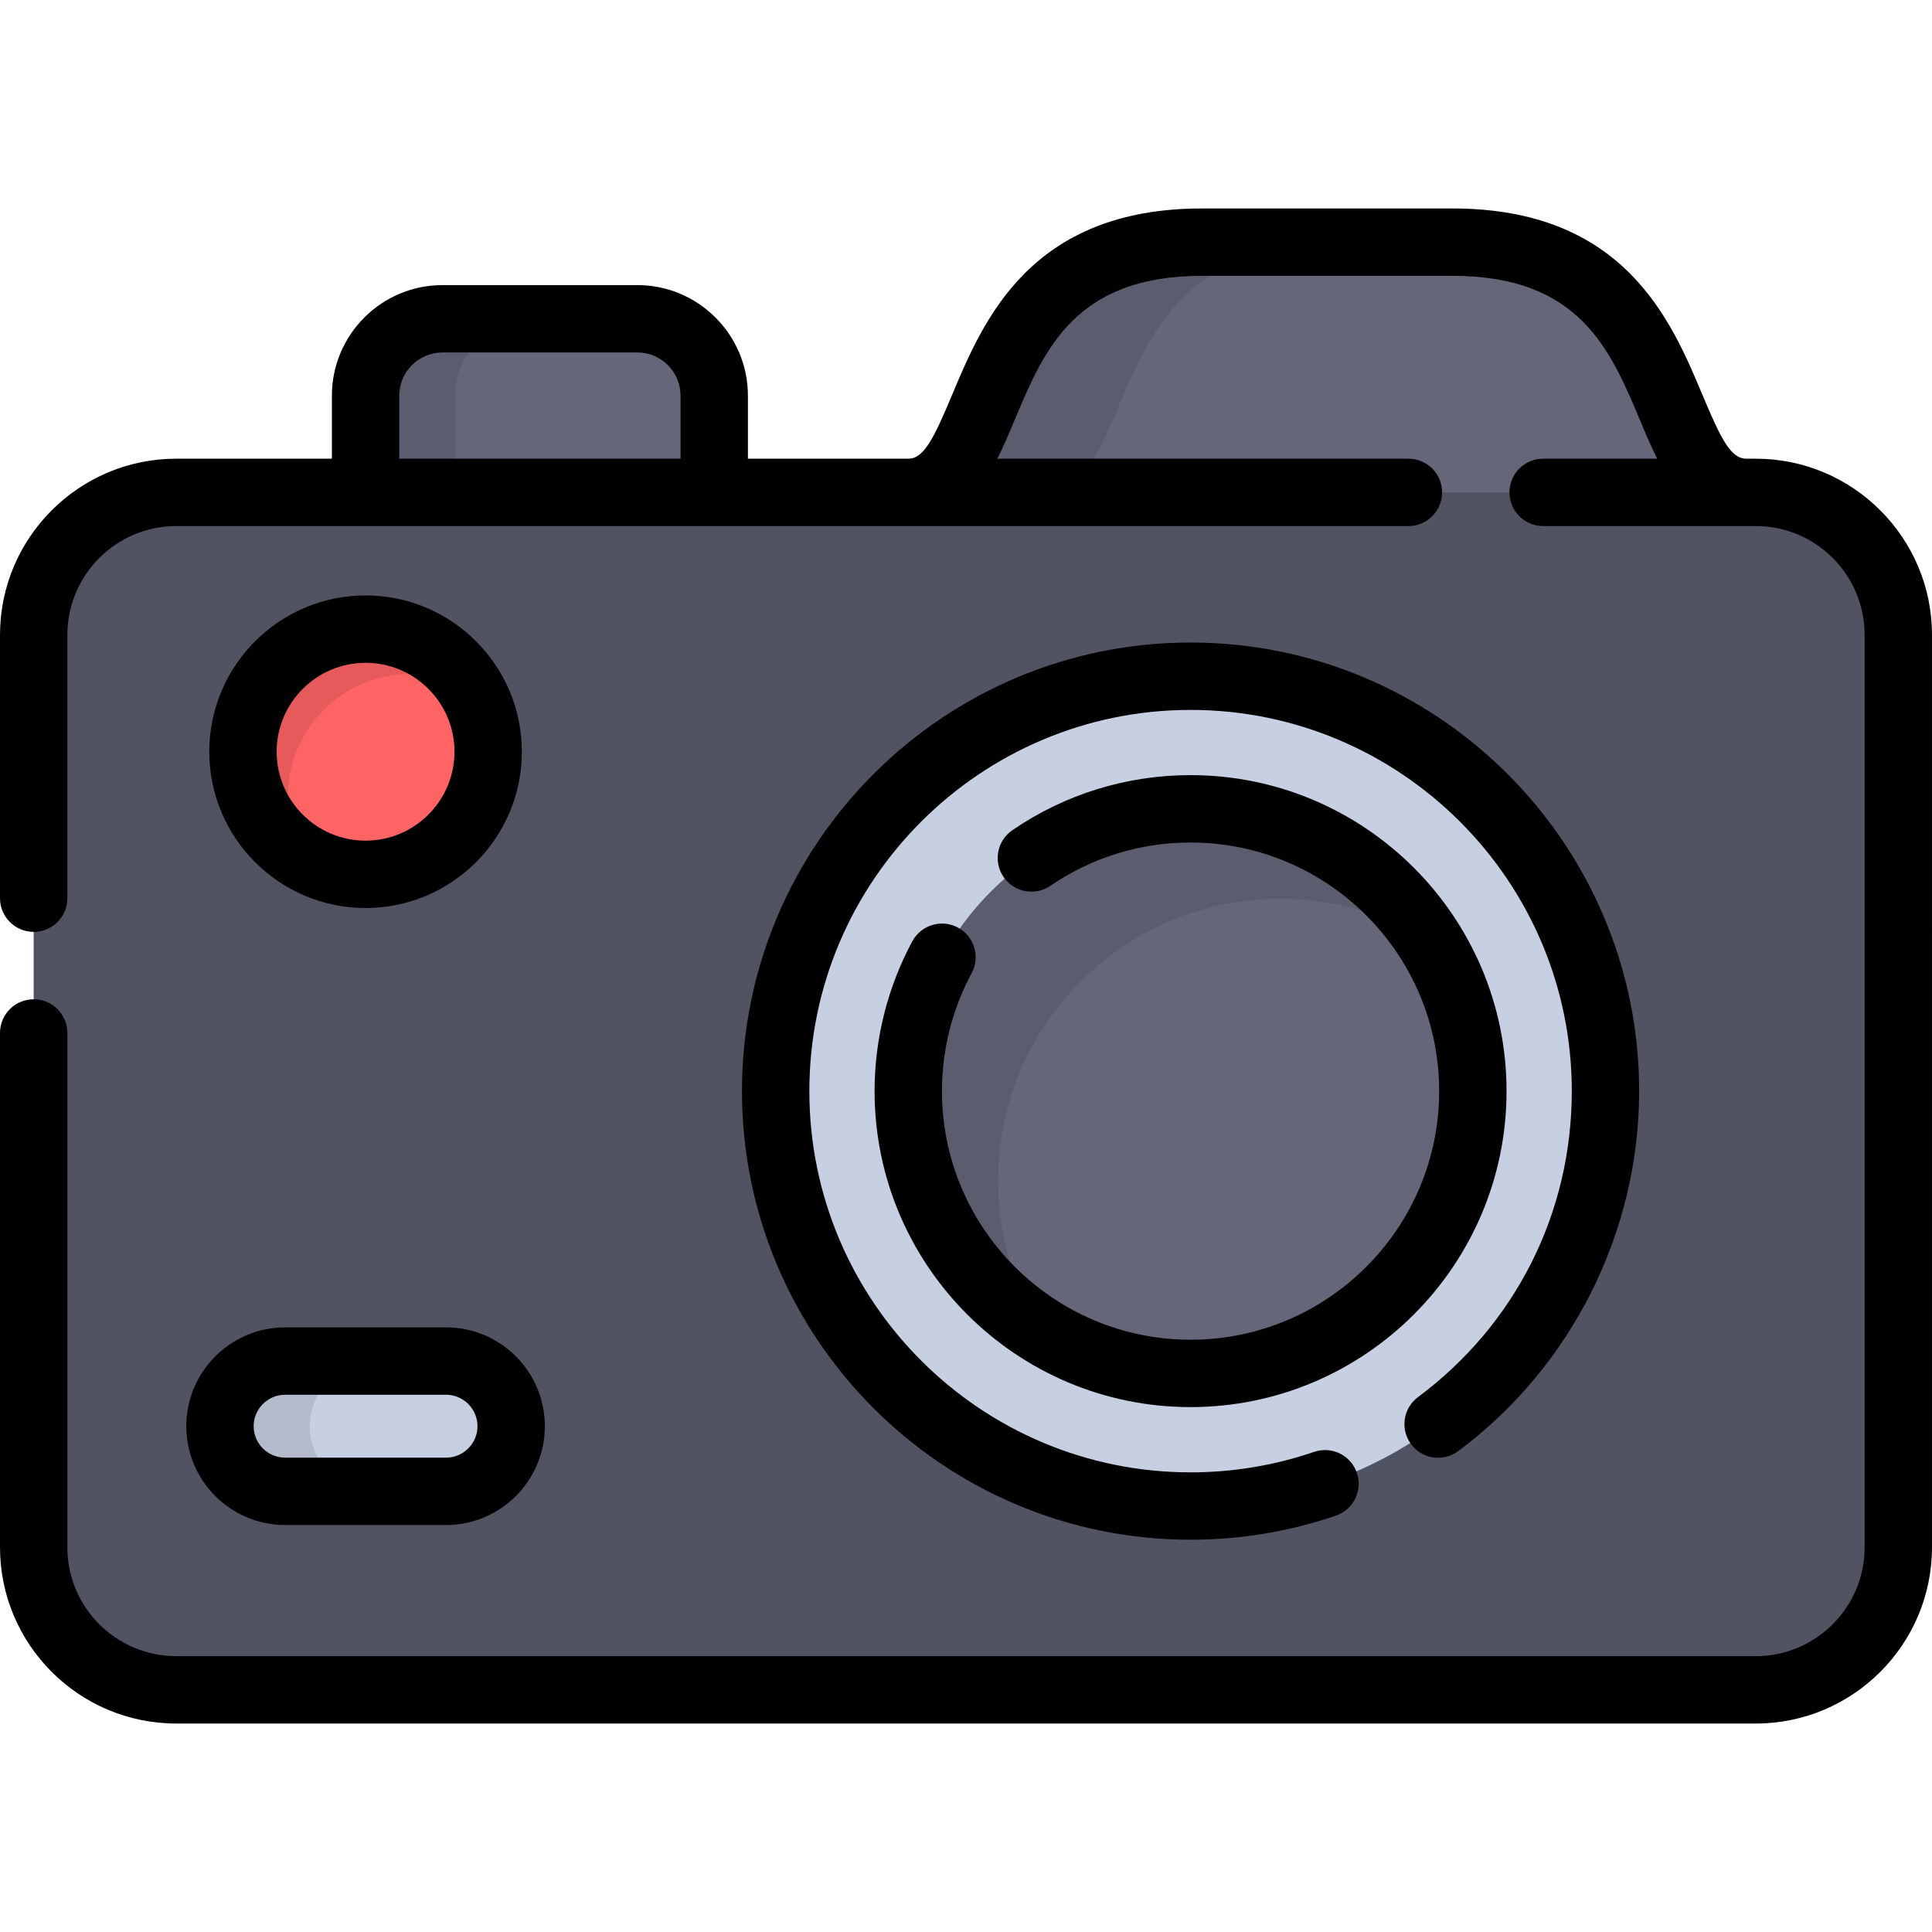
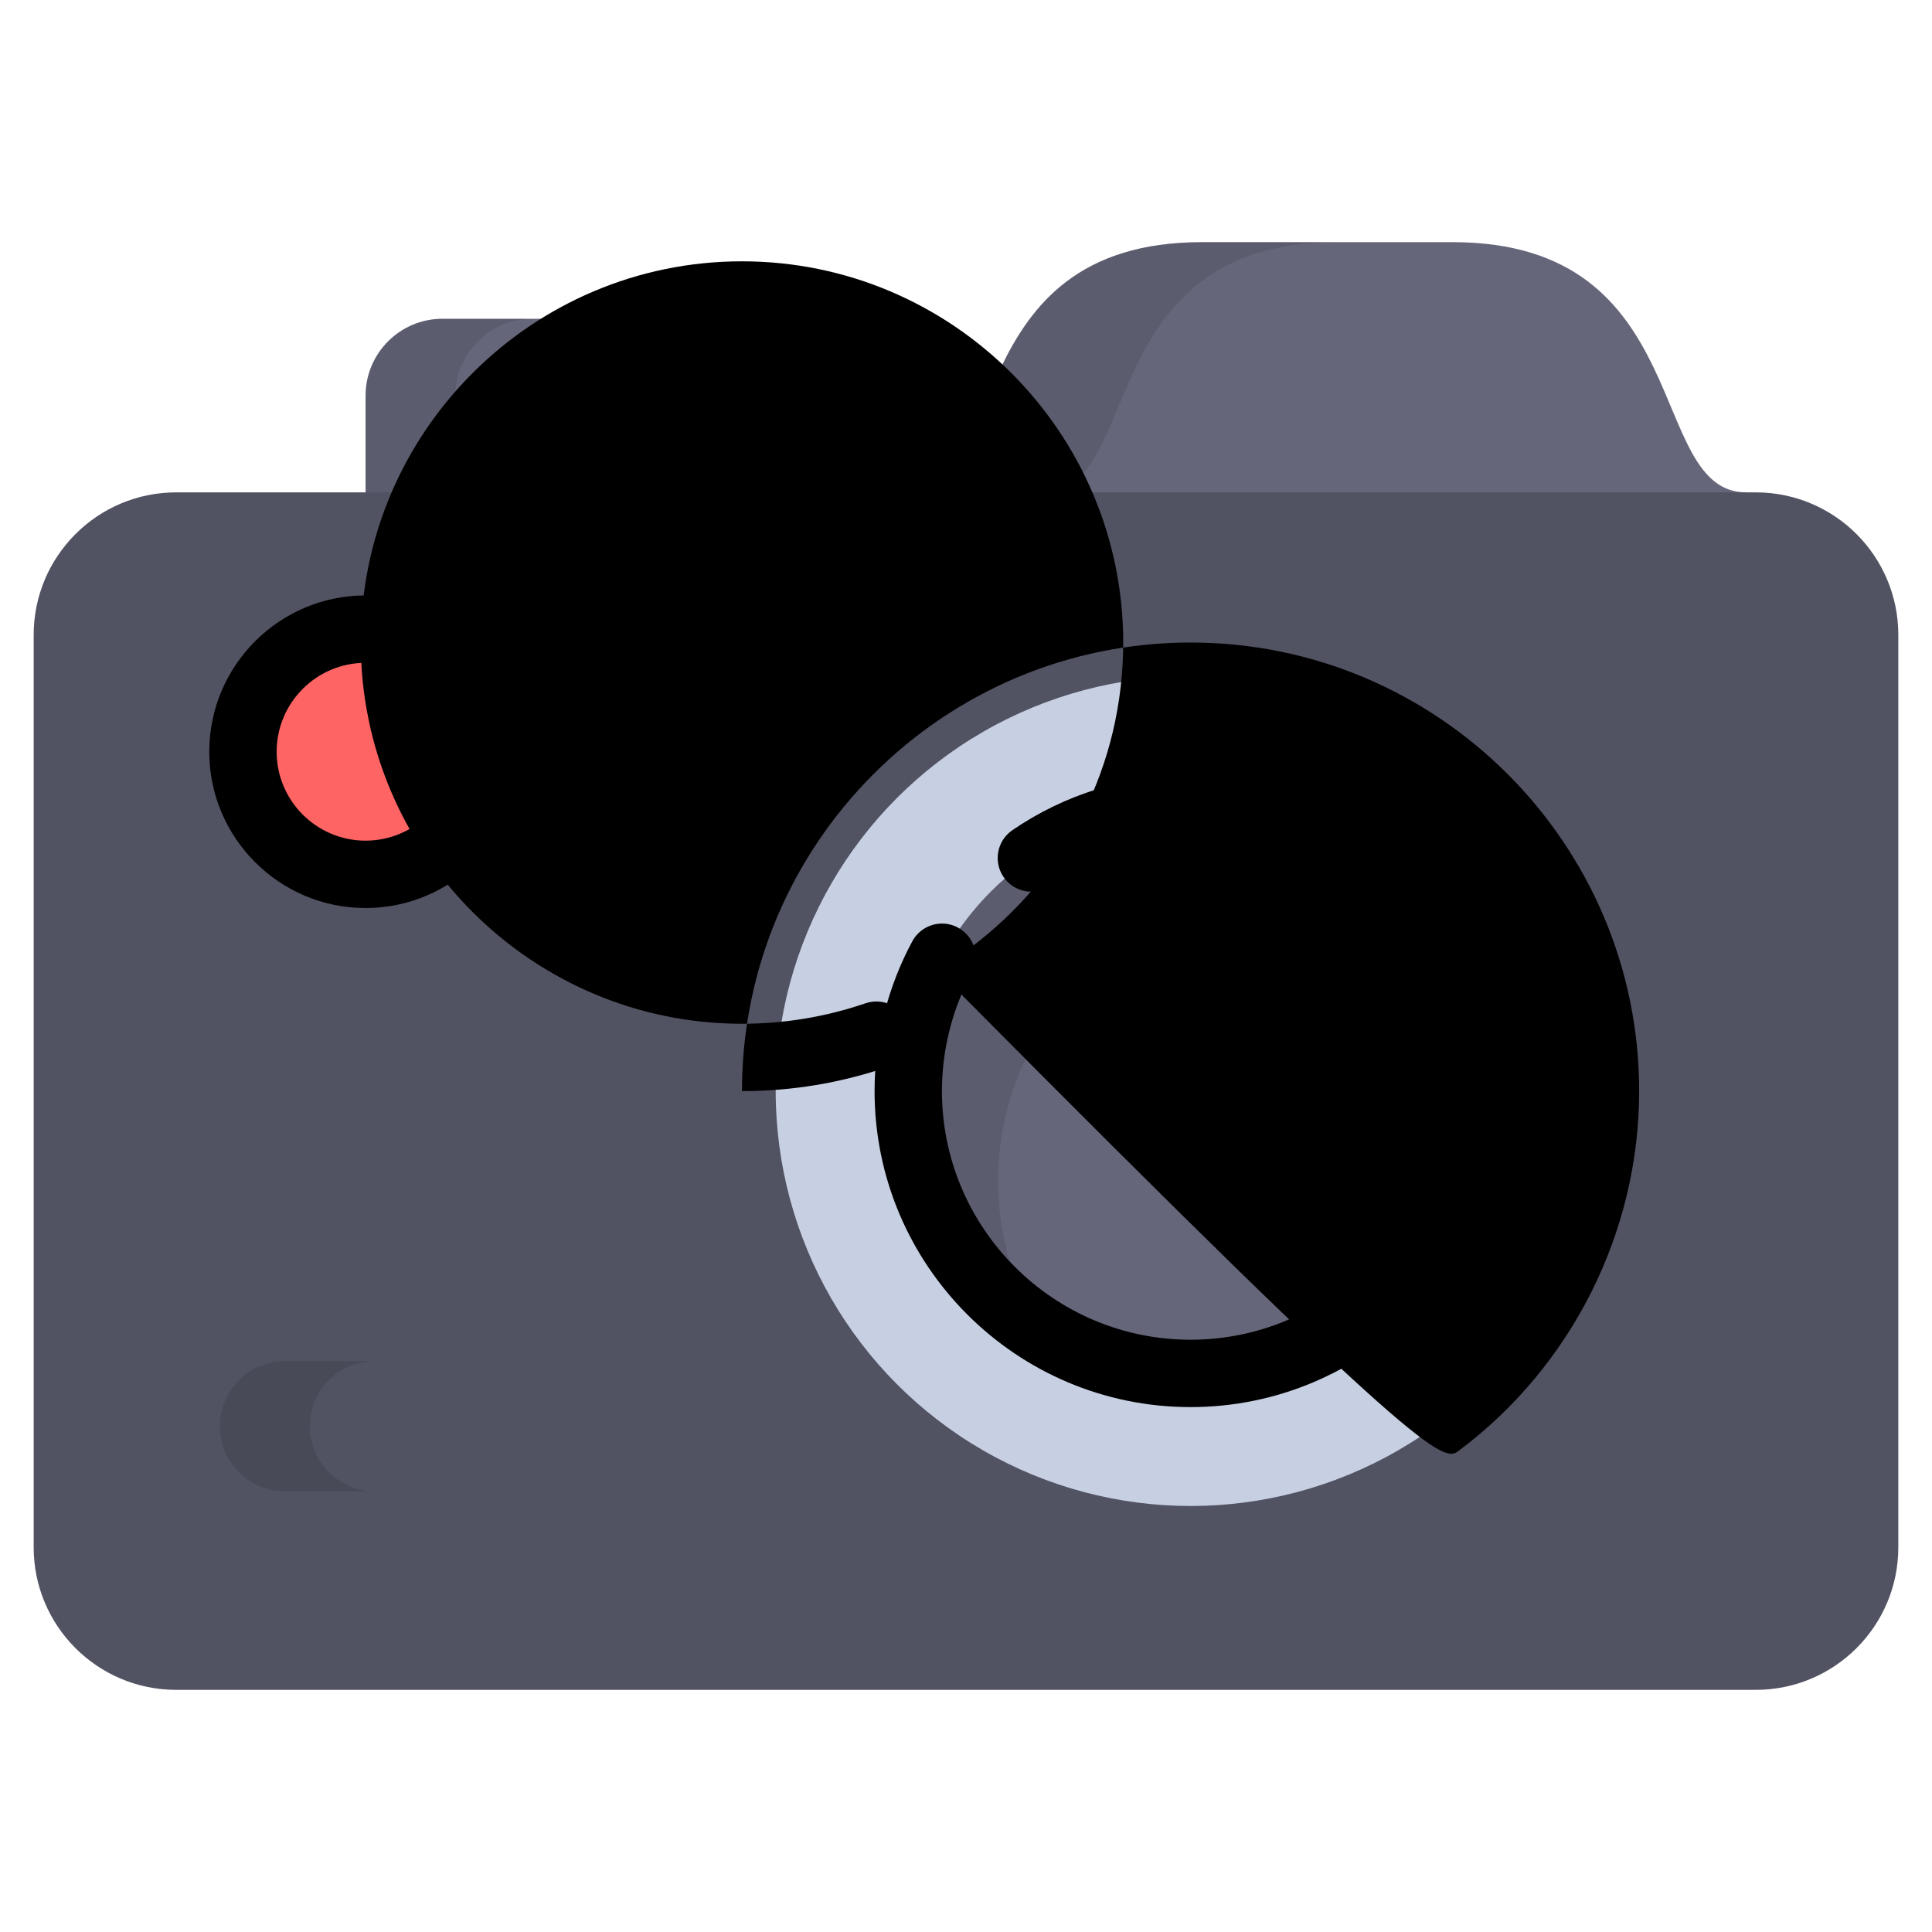
<svg xmlns="http://www.w3.org/2000/svg" height="800px" width="800px" version="1.1" id="Layer_1" viewBox="0 0 511.999 511.999" xml:space="preserve">
  <path style="fill:#65667A;" d="M168.894,84.48h-51.629c-11.258,0-20.385,9.127-20.385,20.385v61.861h92.399v-61.861  C189.279,93.606,180.152,84.48,168.894,84.48z" />
  <path style="opacity:0.1;enable-background:new    ;" d="M141.069,84.48h-23.804c-11.258,0-20.385,9.127-20.385,20.385v61.861  h23.804v-61.861C120.684,93.606,129.81,84.48,141.069,84.48z" />
  <path style="fill:#65667A;" d="M462.778,130.484c-26.763,0-12.864-66.312-77.848-66.312h-66.382  c-64.984,0-51.084,66.312-77.848,66.312v36.241H462.78v-36.241H462.778z" />
  <path style="opacity:0.1;enable-background:new    ;" d="M354.254,64.172h-35.707c-64.985,0-51.084,66.312-77.848,66.312v36.241  h35.707v-36.241C303.17,130.484,289.269,64.172,354.254,64.172z" />
  <path style="fill:#515262;" d="M465.294,130.484H46.705c-20.865,0-37.779,16.914-37.779,37.779v241.786  c0,20.865,16.914,37.779,37.779,37.779h418.588c20.865,0,37.779-16.914,37.779-37.779V168.263  C503.073,147.398,486.159,130.484,465.294,130.484z" />
  <circle style="fill:#C7CFE2;" cx="315.516" cy="289.152" r="109.953" />
  <circle style="fill:#65667A;" cx="315.516" cy="289.152" r="74.811" />
  <path style="opacity:0.1;enable-background:new    ;" d="M264.504,312.96c0-41.317,33.494-74.811,74.811-74.811  c14.561,0,28.142,4.175,39.636,11.371c-13.223-21.12-36.684-35.176-63.44-35.176c-41.317,0-74.811,33.495-74.811,74.811  c0,26.756,14.055,50.217,35.176,63.44C268.678,341.102,264.504,327.522,264.504,312.96z" />
  <circle style="fill:#FF6465;" cx="96.884" cy="199.219" r="32.492" />
-   <path style="opacity:0.1;enable-background:new    ;" d="M76.29,211.119c0-17.945,14.548-32.492,32.492-32.492  c5.917,0,11.458,1.589,16.237,4.353c-5.618-9.715-16.111-16.255-28.139-16.255c-17.945,0-32.492,14.547-32.492,32.492  c0,12.028,6.541,22.521,16.255,28.139C77.879,222.577,76.29,217.036,76.29,211.119z" />
-   <path style="fill:#C7CFE2;" d="M118.202,360.694H75.556c-9.534,0-17.262,7.728-17.262,17.262l0,0  c0,9.534,7.728,17.262,17.262,17.262h42.646c9.534,0,17.262-7.728,17.262-17.262l0,0  C135.464,368.424,127.736,360.694,118.202,360.694z" />
  <path style="opacity:0.1;enable-background:new    ;" d="M82.099,377.956c0-9.534,7.728-17.262,17.262-17.262H75.556  c-9.534,0-17.262,7.728-17.262,17.262c0,9.534,7.728,17.262,17.262,17.262h23.804C89.828,395.218,82.099,387.49,82.099,377.956z" />
-   <path d="M386.446,384.561c30.022-22.356,47.946-58.021,47.946-95.403c0-65.55-53.33-118.88-118.88-118.88  s-118.881,53.33-118.881,118.88s53.329,118.881,118.881,118.881c13.178,0,26.136-2.148,38.514-6.384  c4.664-1.596,7.151-6.671,5.555-11.336c-1.596-4.664-6.671-7.154-11.336-5.555c-10.513,3.597-21.525,5.423-32.732,5.423  c-55.706,0-101.027-45.32-101.027-101.027s45.321-101.027,101.027-101.027c55.707,0,101.027,45.32,101.027,101.027  c0,32.243-14.855,61.798-40.756,81.084c-3.954,2.946-4.773,8.537-1.828,12.491C376.9,386.686,382.492,387.502,386.446,384.561z" />
+   <path d="M386.446,384.561c30.022-22.356,47.946-58.021,47.946-95.403c0-65.55-53.33-118.88-118.88-118.88  s-118.881,53.33-118.881,118.88c13.178,0,26.136-2.148,38.514-6.384  c4.664-1.596,7.151-6.671,5.555-11.336c-1.596-4.664-6.671-7.154-11.336-5.555c-10.513,3.597-21.525,5.423-32.732,5.423  c-55.706,0-101.027-45.32-101.027-101.027s45.321-101.027,101.027-101.027c55.707,0,101.027,45.32,101.027,101.027  c0,32.243-14.855,61.798-40.756,81.084c-3.954,2.946-4.773,8.537-1.828,12.491C376.9,386.686,382.492,387.502,386.446,384.561z" />
  <path d="M253.874,245.821c-4.336-2.341-9.754-0.722-12.095,3.617c-6.546,12.131-10.007,25.865-10.007,39.718  c0,46.173,37.565,83.738,83.738,83.738s83.738-37.566,83.738-83.738s-37.566-83.738-83.738-83.738  c-16.944,0-33.275,5.045-47.226,14.591c-4.069,2.784-5.111,8.339-2.327,12.408c2.784,4.068,8.339,5.112,12.408,2.326  c10.969-7.504,23.814-11.471,37.144-11.471c36.329,0,65.885,29.556,65.885,65.885s-29.557,65.885-65.885,65.885  s-65.885-29.556-65.885-65.885c0-10.901,2.72-21.704,7.865-31.24C259.833,253.578,258.214,248.164,253.874,245.821z" />
  <path d="M96.879,240.635c22.838,0,41.419-18.579,41.419-41.419s-18.581-41.419-41.419-41.419s-41.419,18.579-41.419,41.419  S74.041,240.635,96.879,240.635z M96.879,175.652c12.994,0,23.565,10.572,23.565,23.565s-10.572,23.565-23.565,23.565  c-12.994,0-23.565-10.572-23.565-23.565S83.886,175.652,96.879,175.652z" />
-   <path d="M75.556,404.146h42.646c14.44,0,26.187-11.747,26.187-26.188c0-14.441-11.747-26.188-26.187-26.188H75.556  c-14.44,0-26.188,11.747-26.188,26.188C49.368,392.398,61.117,404.146,75.556,404.146z M75.556,369.622h42.646  c4.595,0,8.334,3.74,8.334,8.335c0,4.595-3.738,8.335-8.334,8.335H75.556c-4.595,0-8.335-3.74-8.335-8.335  C67.221,373.362,70.961,369.622,75.556,369.622z" />
-   <path d="M465.294,121.557h-2.516c-4.097,0-6.697-5.181-11.653-17.001c-8.233-19.636-20.677-49.311-66.194-49.311h-66.382  c-45.519,0-57.961,29.676-66.195,49.312c-4.956,11.82-7.557,17-11.653,17h-42.494v-16.693c0-16.162-13.15-29.312-29.312-29.312  h-51.629c-16.162,0-29.312,13.15-29.312,29.312v16.692H46.705C20.953,121.557,0,142.509,0,168.263v69.771  c0,4.931,3.997,8.927,8.927,8.927s8.927-3.996,8.927-8.927v-69.771c0-15.908,12.944-28.852,28.852-28.852h326.536  c4.93,0,8.927-3.996,8.927-8.927c0-4.931-3.997-8.927-8.927-8.927h-108.93c1.654-3.297,3.104-6.753,4.506-10.097  c7.908-18.86,16.085-38.361,49.73-38.361h66.382c33.645,0,41.822,19.502,49.73,38.361c1.402,3.345,2.852,6.801,4.507,10.097h-30.219  c-4.93,0-8.927,3.996-8.927,8.927c0,4.931,3.997,8.927,8.927,8.927h56.346c15.91,0,28.852,12.944,28.852,28.852v241.786  c0,15.909-12.944,28.852-28.852,28.852H46.705c-15.909,0-28.852-12.944-28.852-28.852V273.74c0-4.931-3.997-8.927-8.927-8.927  S0,268.809,0,273.74v136.308c0,25.754,20.953,46.705,46.705,46.705h418.588c25.754,0,46.705-20.953,46.705-46.705V168.263  C512,142.509,491.047,121.557,465.294,121.557z M105.806,121.557v-16.693c0-6.319,5.141-11.458,11.458-11.458h51.629  c6.318,0,11.458,5.139,11.458,11.458v16.692h-74.546V121.557z" />
</svg>